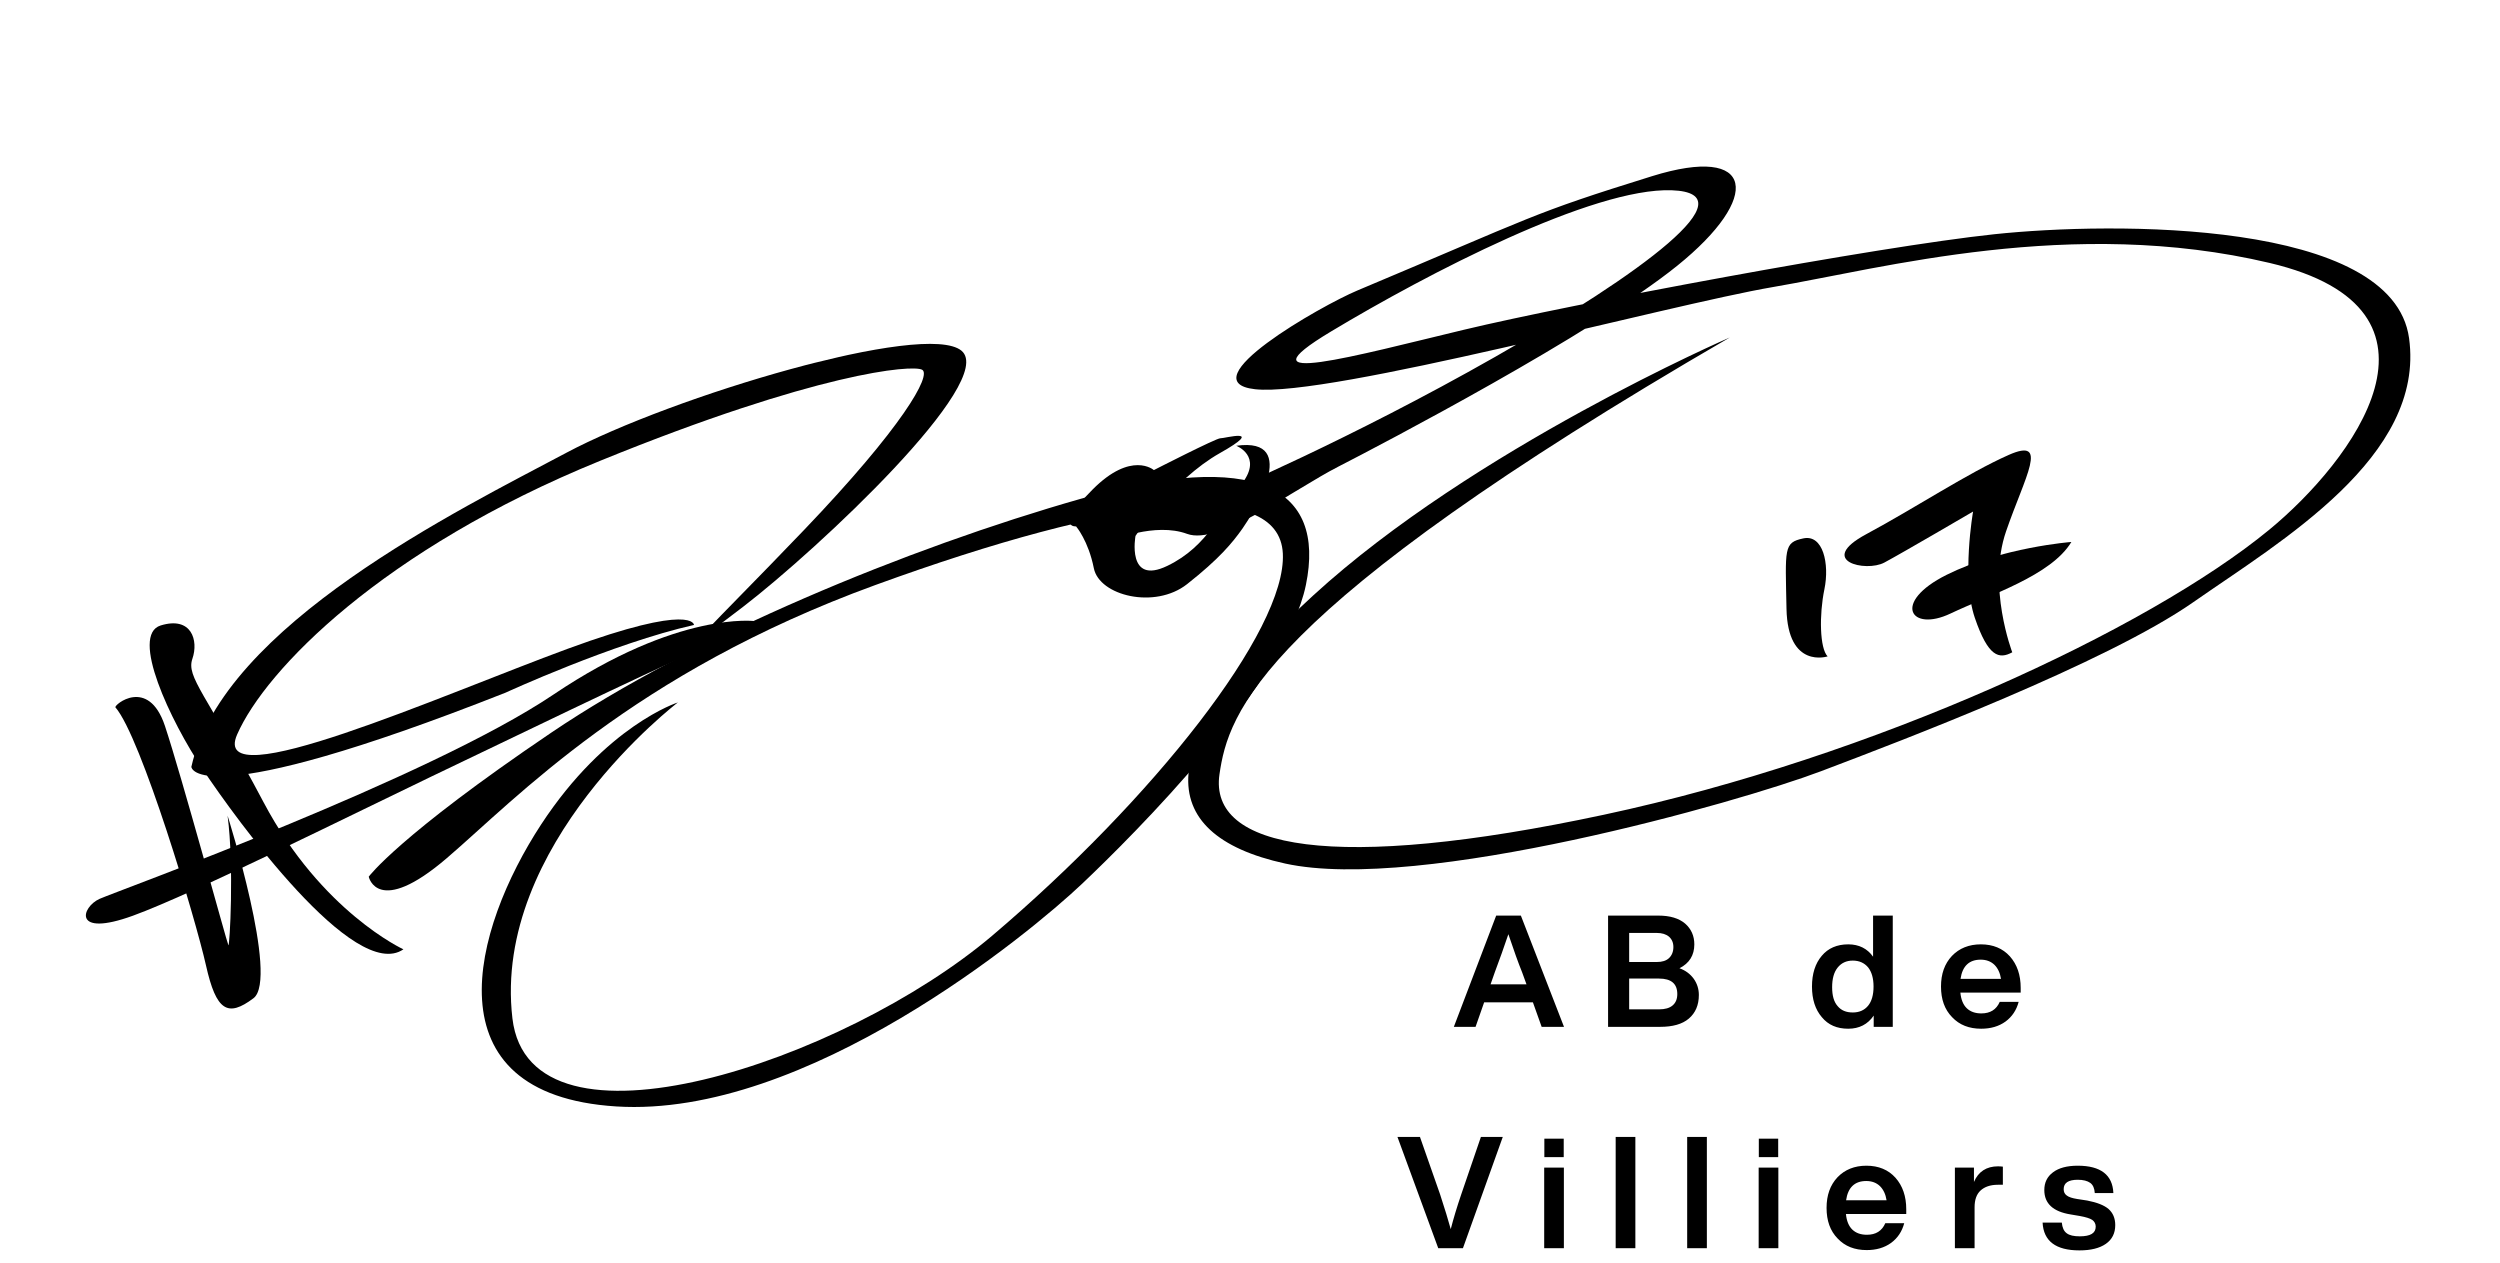
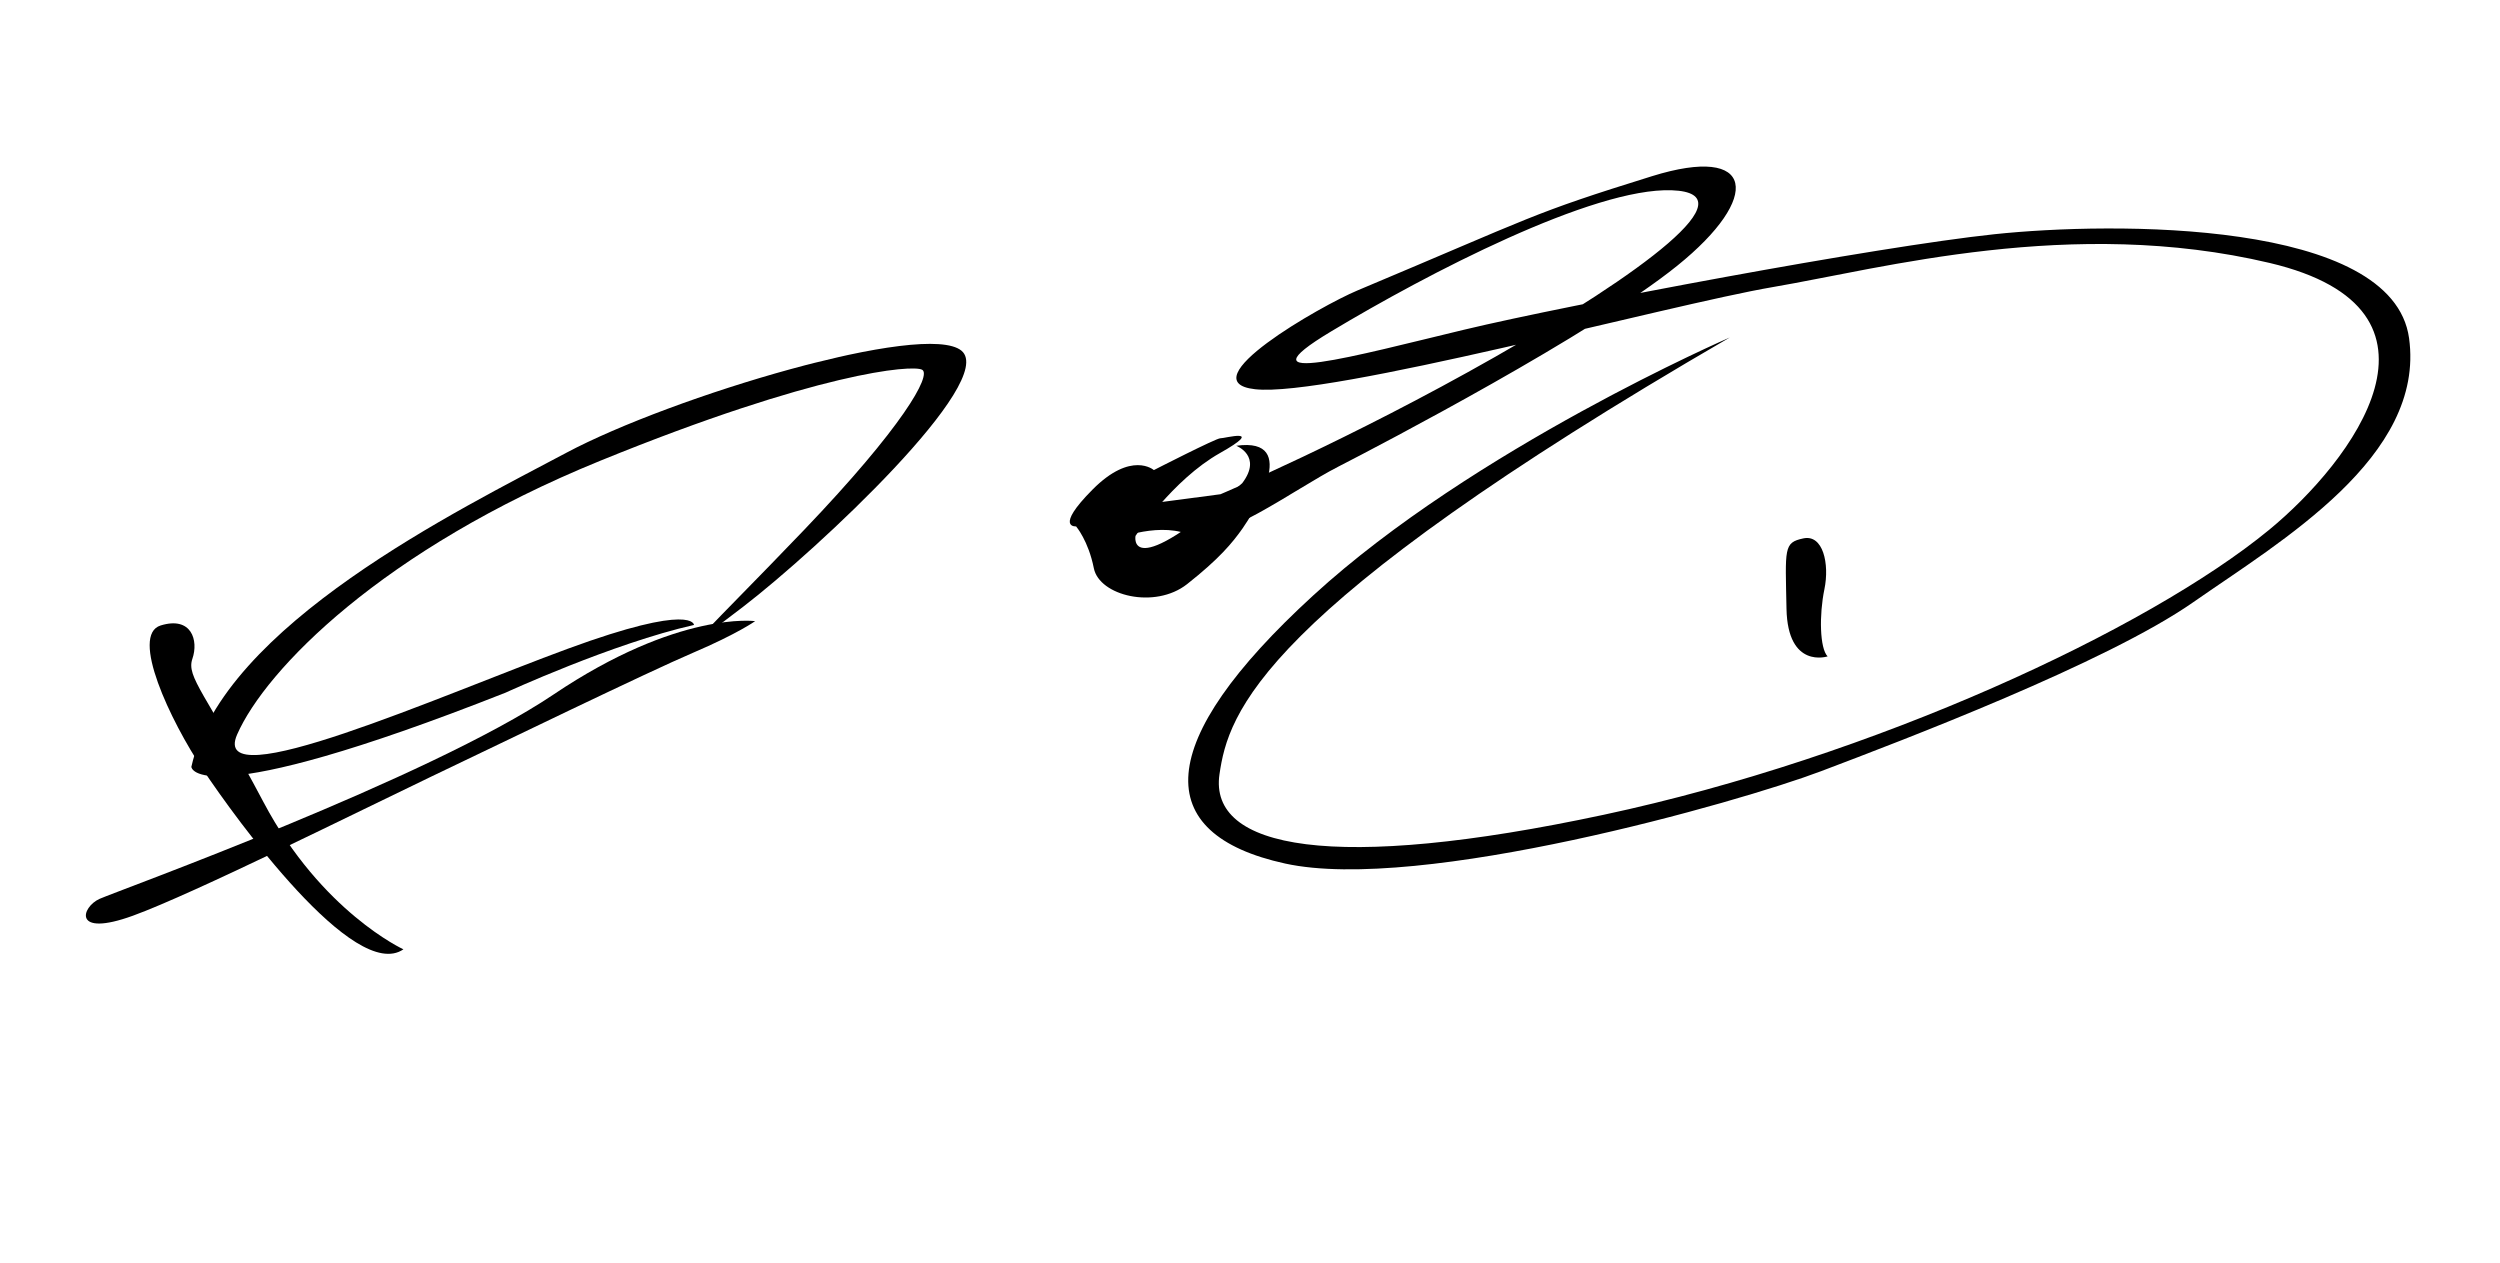
<svg xmlns="http://www.w3.org/2000/svg" width="192" height="97" viewBox="0 0 192 97" fill="none">
  <g clip-path="url(#clip0_858_1763)">
-     <path d="M8.866 54.33C8.716 54.154 11.39 51.937 12.665 55.745C13.935 59.56 17.441 72.442 17.54 72.594C17.638 72.746 17.989 66.522 17.478 62.644C17.478 62.644 21.438 75.18 19.466 76.665C17.493 78.151 16.604 77.651 15.819 74.139C15.034 70.626 10.84 56.596 8.865 54.325L8.866 54.33Z" fill="black" />
    <path d="M30.988 72.911C30.988 72.911 24.702 70.035 20.25 61.629C15.803 53.221 14.29 52.012 14.776 50.593C15.263 49.179 14.706 47.307 12.34 48.035C9.974 48.762 13.062 55.335 15.589 59.112C18.117 62.895 27.224 75.493 30.982 72.908L30.988 72.911Z" fill="black" />
    <path d="M53.298 47.996C53.298 47.996 53.296 46.265 43.616 49.82C33.936 53.376 16.028 61.374 18.213 56.406C20.394 51.438 29.368 42.201 46.085 35.392C62.797 28.585 70.06 27.997 70.816 28.395C71.572 28.792 69.319 32.79 61.756 40.697C54.193 48.603 51.314 51.025 57.082 46.593C62.85 42.16 76.617 29.247 73.843 26.935C71.068 24.623 51.644 30.432 43.476 34.783C35.308 39.133 17.108 48.024 14.696 58.897C14.696 58.897 14.935 62.629 38.834 53.194C38.834 53.194 47.059 49.408 53.298 47.996Z" fill="black" />
-     <path d="M28.321 67.338C28.321 67.338 28.997 70.463 34.321 65.9C39.65 61.336 48.614 51.713 67.222 44.932C85.831 38.156 98.226 36.601 98.522 42.51C98.818 48.419 88.48 61.441 76.214 71.849C64.815 81.523 40.689 89.58 39.354 78.214C37.781 64.828 52.061 53.947 52.061 53.947C52.061 53.947 46.544 55.698 41.545 63.341C36.332 71.315 32.772 84.056 47.33 84.975C61.883 85.896 79.086 71.683 83.1 67.878C87.113 64.074 98.741 52.469 100.293 44.923C101.846 37.377 96.376 34.502 83.026 38.301C69.677 42.1 53.218 48.909 42.316 56.282C30.582 64.217 28.315 67.335 28.315 67.335L28.321 67.338Z" fill="black" />
-     <path d="M82.65 40.438C82.65 40.438 83.587 41.526 84.006 43.638C84.425 45.755 88.695 46.809 91.166 44.863C93.637 42.916 94.645 41.693 95.427 40.585C96.205 39.479 99.967 33.527 94.943 34.235C94.943 34.235 96.983 35.013 95.404 37.107C93.826 39.201 92.813 41.935 89.652 43.458C86.497 44.984 87.206 41.16 87.206 41.16C87.206 41.16 90.055 36.849 93.68 34.802C97.3 32.761 94.001 33.686 93.721 33.66C93.441 33.634 88.617 36.103 88.617 36.103C88.617 36.103 86.897 34.593 83.914 37.592C80.931 40.592 82.653 40.427 82.653 40.427L82.65 40.438Z" fill="black" />
+     <path d="M82.65 40.438C82.65 40.438 83.587 41.526 84.006 43.638C84.425 45.755 88.695 46.809 91.166 44.863C93.637 42.916 94.645 41.693 95.427 40.585C96.205 39.479 99.967 33.527 94.943 34.235C94.943 34.235 96.983 35.013 95.404 37.107C86.497 44.984 87.206 41.16 87.206 41.16C87.206 41.16 90.055 36.849 93.68 34.802C97.3 32.761 94.001 33.686 93.721 33.66C93.441 33.634 88.617 36.103 88.617 36.103C88.617 36.103 86.897 34.593 83.914 37.592C80.931 40.592 82.653 40.427 82.653 40.427L82.65 40.438Z" fill="black" />
    <path d="M132.838 25.922C132.838 25.922 113.163 34.453 100.849 45.736C88.533 57.014 88.357 64.055 98.699 66.32C109.042 68.586 133.594 61.6 139.842 59.234C146.09 56.868 161.763 50.914 168.445 46.248C175.128 41.581 186.278 35.089 185.016 25.969C183.754 16.849 162.247 17.028 153.178 17.987C144.11 18.946 120.668 23.35 112.421 25.327C104.175 27.304 94.855 29.884 102.229 25.454C109.604 21.025 122.335 14.392 128.398 14.613C134.461 14.834 126.06 21.014 114.83 27.406C103.595 33.8 93.734 37.957 93.734 37.957L87.293 38.808L85.401 41.515C85.401 41.515 88.7 40.089 91.169 41.001C93.639 41.913 99.361 37.59 102.759 35.85C106.153 34.112 122.274 25.679 128.807 20.412C135.346 15.144 134.811 11.06 126.869 13.532C117.485 16.448 117.969 16.549 104.248 22.309C101.433 23.49 91.224 29.317 96.39 29.893C102.04 30.524 128.119 23.42 136.144 22.049C144.591 20.608 159.12 16.604 174.307 20.194C189.495 23.784 180.634 35.454 174.269 40.691C164.966 48.338 143.926 58.136 123.167 62.574C102.412 67.012 92.811 65.21 93.657 59.456C94.341 54.795 96.548 46.984 132.843 25.921L132.838 25.922Z" fill="black" />
    <path d="M140.361 50.411C140.361 50.411 137.297 51.414 137.203 46.754C137.114 42.098 136.971 41.672 138.494 41.349C140.01 41.021 140.52 43.297 140.113 45.261C139.706 47.224 139.754 49.797 140.361 50.411Z" fill="black" />
-     <path d="M159.082 41.623C159.082 41.623 153.743 42.03 149.5 44.147C145.258 46.265 146.727 48.58 149.795 47.121C152.863 45.662 157.531 44.202 159.082 41.623Z" fill="black" />
-     <path d="M154.54 50.093C154.54 50.093 152.606 45.041 154.065 40.81C155.519 36.58 157.414 33.542 154.255 34.945C151.096 36.348 147.164 38.965 143.322 41.029C139.484 43.091 143.303 43.964 144.716 43.206C146.13 42.449 151.532 39.288 151.532 39.288C151.532 39.288 150.633 44.413 151.663 47.438C152.693 50.463 153.531 50.645 154.541 50.097L154.54 50.093Z" fill="black" />
    <path d="M58.004 47.705C58.004 47.705 52.097 46.883 42.504 53.343C32.91 59.798 9.06 68.404 7.651 69.031C6.242 69.658 5.539 72.024 10.212 70.325C14.885 68.626 27.826 62.175 33.157 59.625C38.494 57.075 49.817 51.585 53.222 50.133C56.627 48.681 58.003 47.7 58.003 47.7L58.004 47.705Z" fill="black" />
  </g>
-   <path d="M120.115 78.862H118.399L117.727 76.978H113.983L113.323 78.862H111.655L114.907 70.318H116.803L120.115 78.862ZM114.799 74.674L114.475 75.598H117.235L116.899 74.674C116.611 73.966 116.263 72.994 115.843 71.746C115.507 72.742 115.159 73.714 114.799 74.674ZM128.984 74.362C129.452 74.53 129.812 74.806 130.076 75.166C130.34 75.538 130.472 75.958 130.472 76.414C130.472 77.194 130.208 77.794 129.704 78.226C129.2 78.658 128.456 78.862 127.496 78.862H123.5V70.318H127.364C128.252 70.318 128.936 70.522 129.416 70.93C129.884 71.338 130.124 71.878 130.124 72.526C130.124 73.366 129.74 73.978 128.984 74.362ZM127.244 71.65H125.12V73.882H127.244C127.652 73.882 127.964 73.786 128.18 73.582C128.396 73.378 128.516 73.09 128.516 72.73C128.516 72.394 128.396 72.13 128.18 71.938C127.952 71.746 127.64 71.65 127.244 71.65ZM125.12 77.518H127.412C127.868 77.518 128.216 77.422 128.456 77.218C128.696 77.014 128.816 76.726 128.816 76.342C128.816 75.55 128.348 75.154 127.412 75.154H125.12V77.518ZM143.852 73.474V70.318H145.364V78.862H143.9V77.998C143.444 78.67 142.784 79.006 141.944 79.006C141.08 79.006 140.408 78.718 139.916 78.118C139.412 77.53 139.16 76.75 139.16 75.766C139.16 74.782 139.412 73.99 139.916 73.402C140.396 72.826 141.08 72.526 141.944 72.526C142.772 72.526 143.408 72.85 143.852 73.474ZM141.128 77.266C141.404 77.602 141.788 77.758 142.292 77.758C142.784 77.758 143.18 77.59 143.468 77.242C143.744 76.906 143.888 76.414 143.888 75.766C143.888 75.13 143.744 74.638 143.468 74.29C143.18 73.954 142.796 73.774 142.292 73.774C141.8 73.774 141.416 73.954 141.128 74.314C140.84 74.674 140.708 75.178 140.708 75.814C140.708 76.462 140.84 76.942 141.128 77.266ZM155.189 75.874V76.234H150.557C150.605 76.762 150.773 77.17 151.049 77.434C151.325 77.698 151.697 77.83 152.165 77.83C152.849 77.83 153.317 77.542 153.581 76.942H155.033C154.865 77.578 154.529 78.082 154.025 78.454C153.509 78.826 152.885 79.006 152.153 79.006C151.229 79.006 150.485 78.718 149.921 78.118C149.345 77.53 149.069 76.75 149.069 75.766C149.069 74.794 149.345 74.014 149.909 73.414C150.473 72.826 151.217 72.526 152.129 72.526C153.065 72.526 153.809 72.838 154.361 73.45C154.913 74.074 155.189 74.878 155.189 75.874ZM152.117 73.702C151.229 73.702 150.713 74.194 150.569 75.178H153.677C153.605 74.722 153.437 74.362 153.173 74.098C152.897 73.834 152.549 73.702 152.117 73.702ZM112.221 91.734L113.733 87.318H115.413L112.353 95.862H110.457L107.325 87.318H109.053L110.601 91.734C110.961 92.826 111.225 93.714 111.417 94.398C111.621 93.606 111.885 92.718 112.221 91.734ZM120.094 88.866H118.606V87.45H120.094V88.866ZM120.106 95.862H118.594V89.67H120.106V95.862ZM125.596 95.862H124.084V87.318H125.596V95.862ZM131.087 95.862H129.575V87.318H131.087V95.862ZM136.565 88.866H135.077V87.45H136.565V88.866ZM136.577 95.862H135.065V89.67H136.577V95.862ZM146.4 92.874V93.234H141.768C141.816 93.762 141.984 94.17 142.26 94.434C142.536 94.698 142.908 94.83 143.376 94.83C144.06 94.83 144.528 94.542 144.792 93.942H146.244C146.076 94.578 145.74 95.082 145.236 95.454C144.72 95.826 144.096 96.006 143.364 96.006C142.44 96.006 141.696 95.718 141.132 95.118C140.556 94.53 140.28 93.75 140.28 92.766C140.28 91.794 140.556 91.014 141.12 90.414C141.684 89.826 142.428 89.526 143.34 89.526C144.276 89.526 145.02 89.838 145.572 90.45C146.124 91.074 146.4 91.878 146.4 92.874ZM143.328 90.702C142.44 90.702 141.924 91.194 141.78 92.178H144.888C144.816 91.722 144.648 91.362 144.384 91.098C144.108 90.834 143.76 90.702 143.328 90.702ZM153.448 89.574C153.58 89.574 153.7 89.586 153.82 89.598V90.99H153.436C152.86 90.99 152.416 91.146 152.104 91.434C151.792 91.722 151.648 92.154 151.648 92.718V95.862H150.136V89.67H151.6V90.774C151.936 89.982 152.56 89.574 153.448 89.574ZM159.703 96.03C157.891 96.03 156.943 95.322 156.871 93.894H158.347C158.383 94.278 158.503 94.554 158.719 94.71C158.935 94.878 159.271 94.95 159.727 94.95C160.543 94.95 160.951 94.71 160.951 94.206C160.951 93.99 160.855 93.81 160.687 93.69C160.507 93.57 160.195 93.474 159.739 93.39L159.031 93.27C157.675 93.054 157.003 92.43 157.003 91.398C157.003 90.822 157.219 90.366 157.675 90.03C158.119 89.694 158.755 89.526 159.571 89.526C161.335 89.526 162.247 90.234 162.307 91.626H160.879C160.855 91.266 160.747 91.002 160.531 90.846C160.315 90.69 159.991 90.606 159.571 90.606C158.851 90.606 158.491 90.846 158.491 91.326C158.491 91.542 158.563 91.698 158.731 91.818C158.887 91.938 159.151 92.022 159.523 92.082L160.303 92.202C161.047 92.346 161.599 92.562 161.935 92.85C162.271 93.15 162.451 93.558 162.451 94.086C162.451 94.71 162.211 95.19 161.731 95.526C161.251 95.862 160.567 96.03 159.703 96.03Z" fill="black" />
  <defs>
    <clipPath id="clip0_858_1763">
      <rect width="183.882" height="53.061" fill="white" transform="translate(0 42.862) rotate(-13.479)" />
    </clipPath>
  </defs>
</svg>